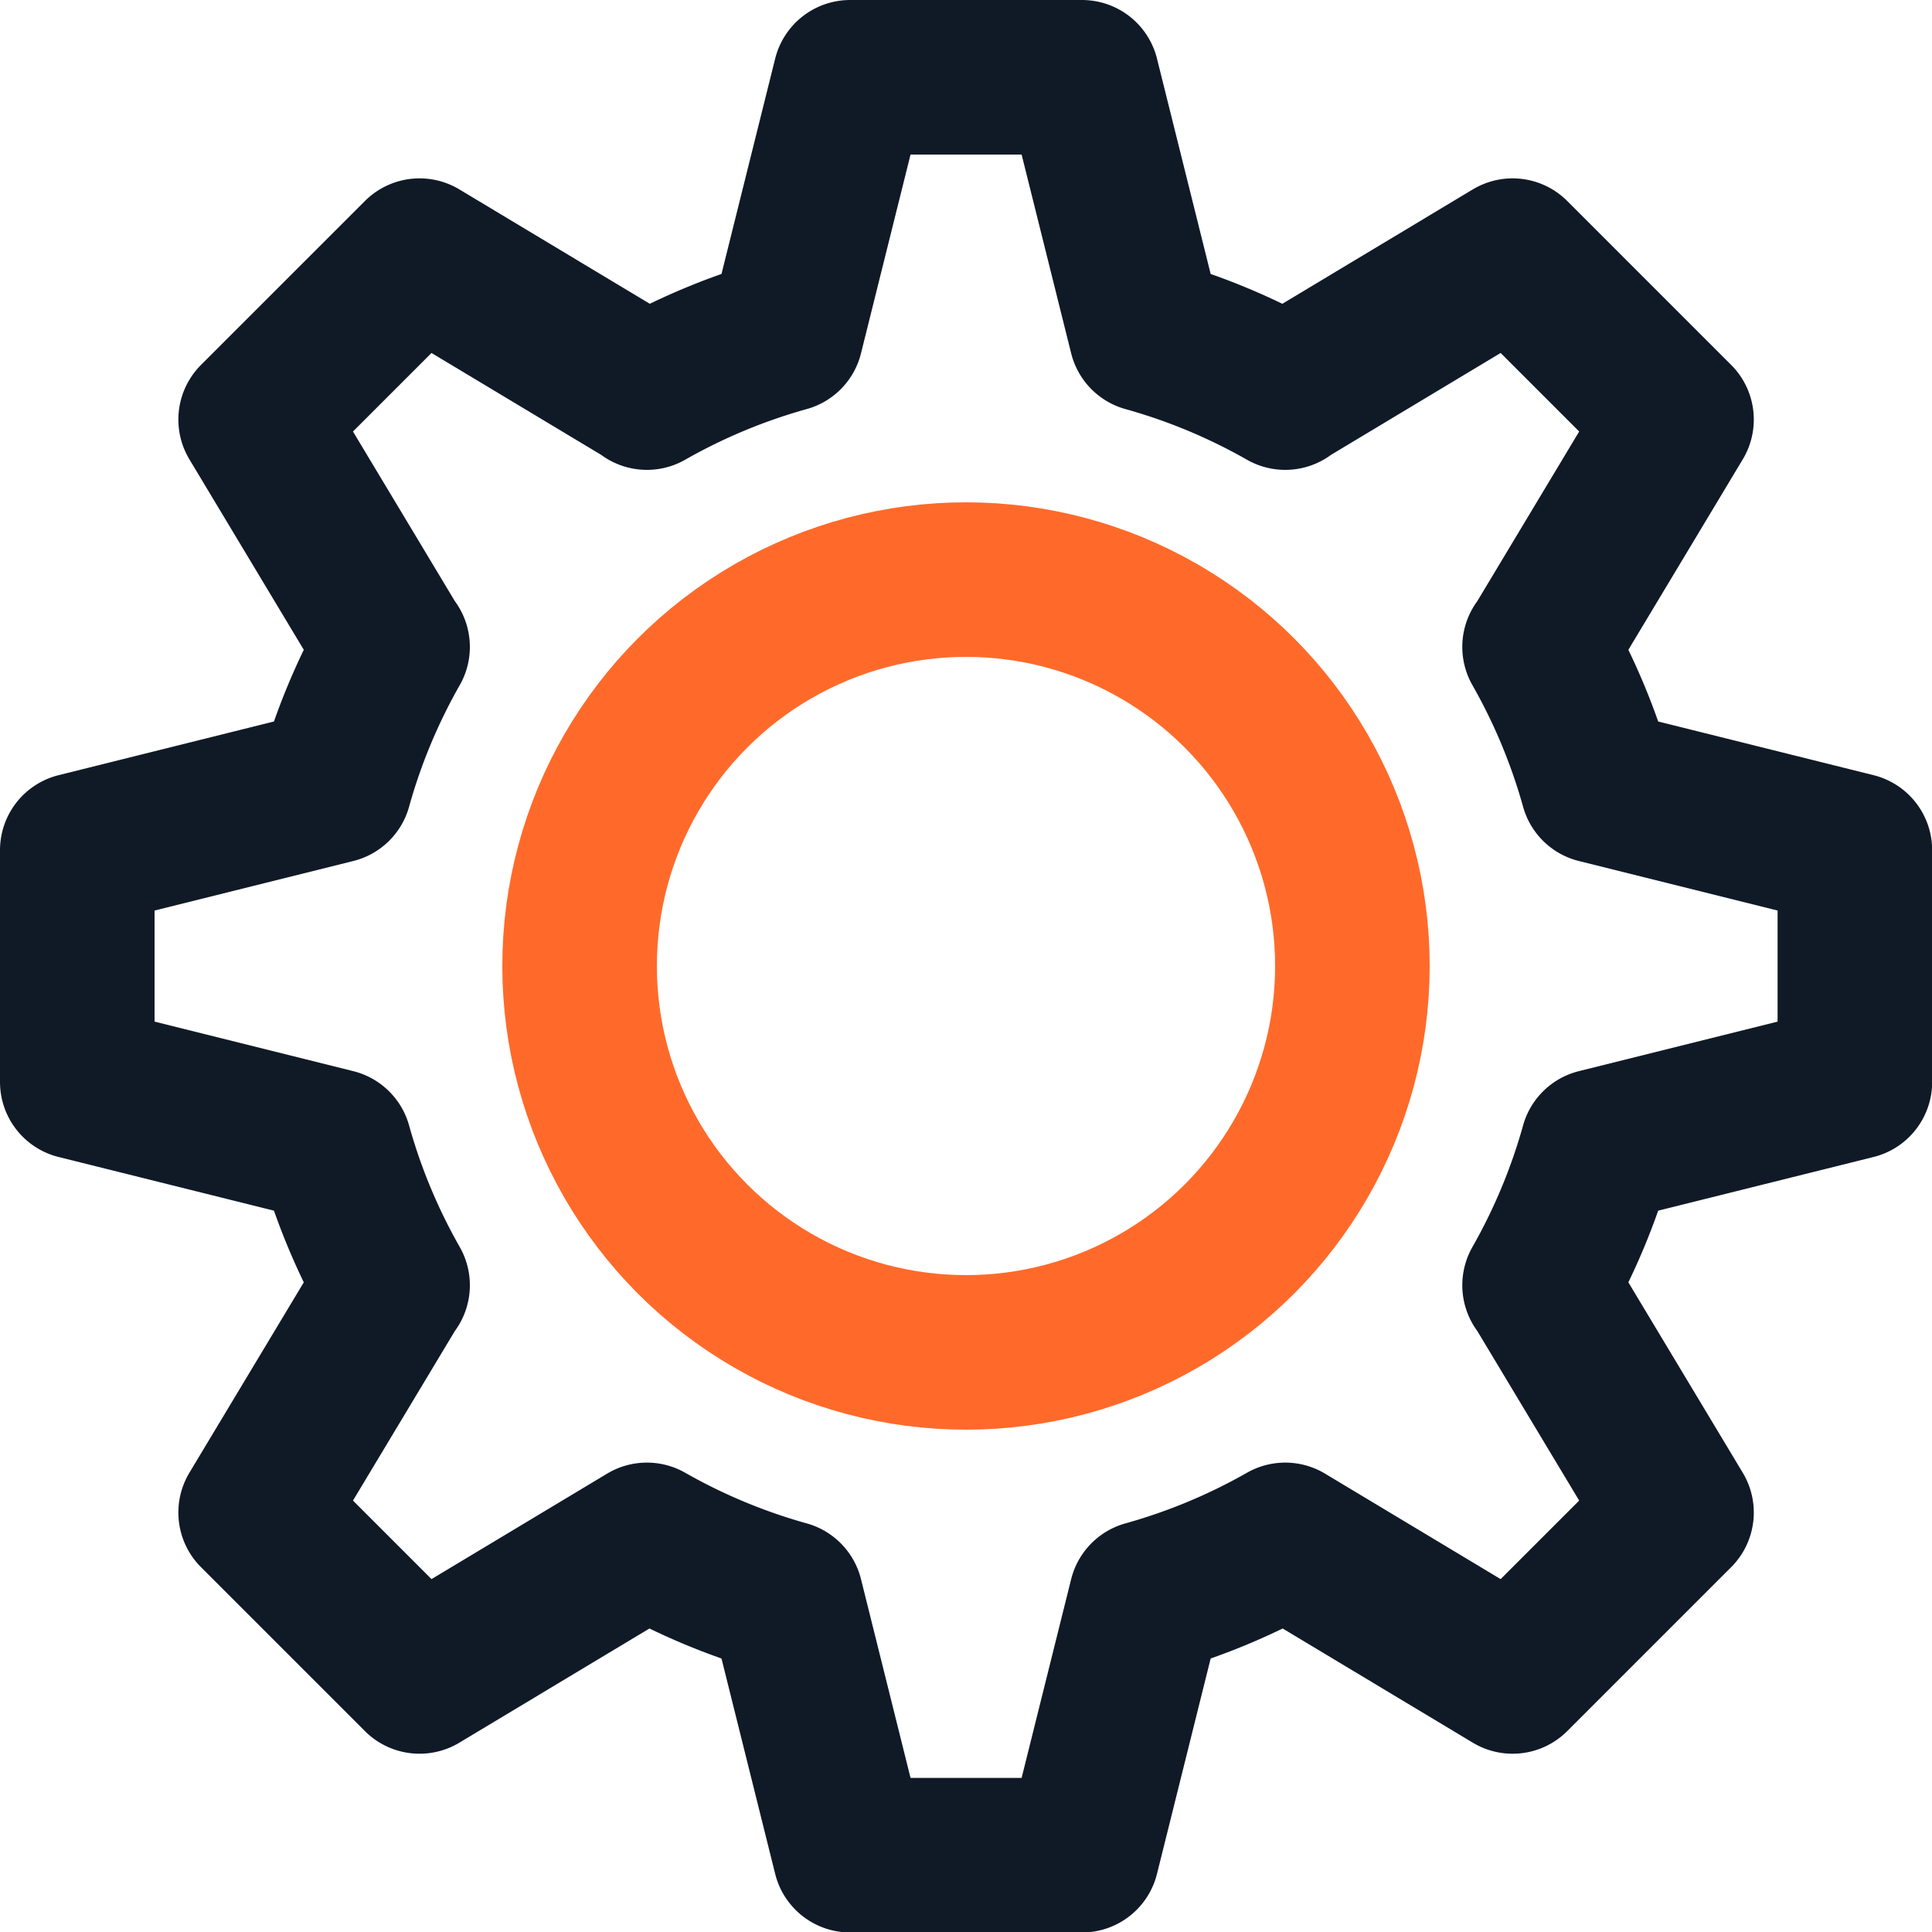
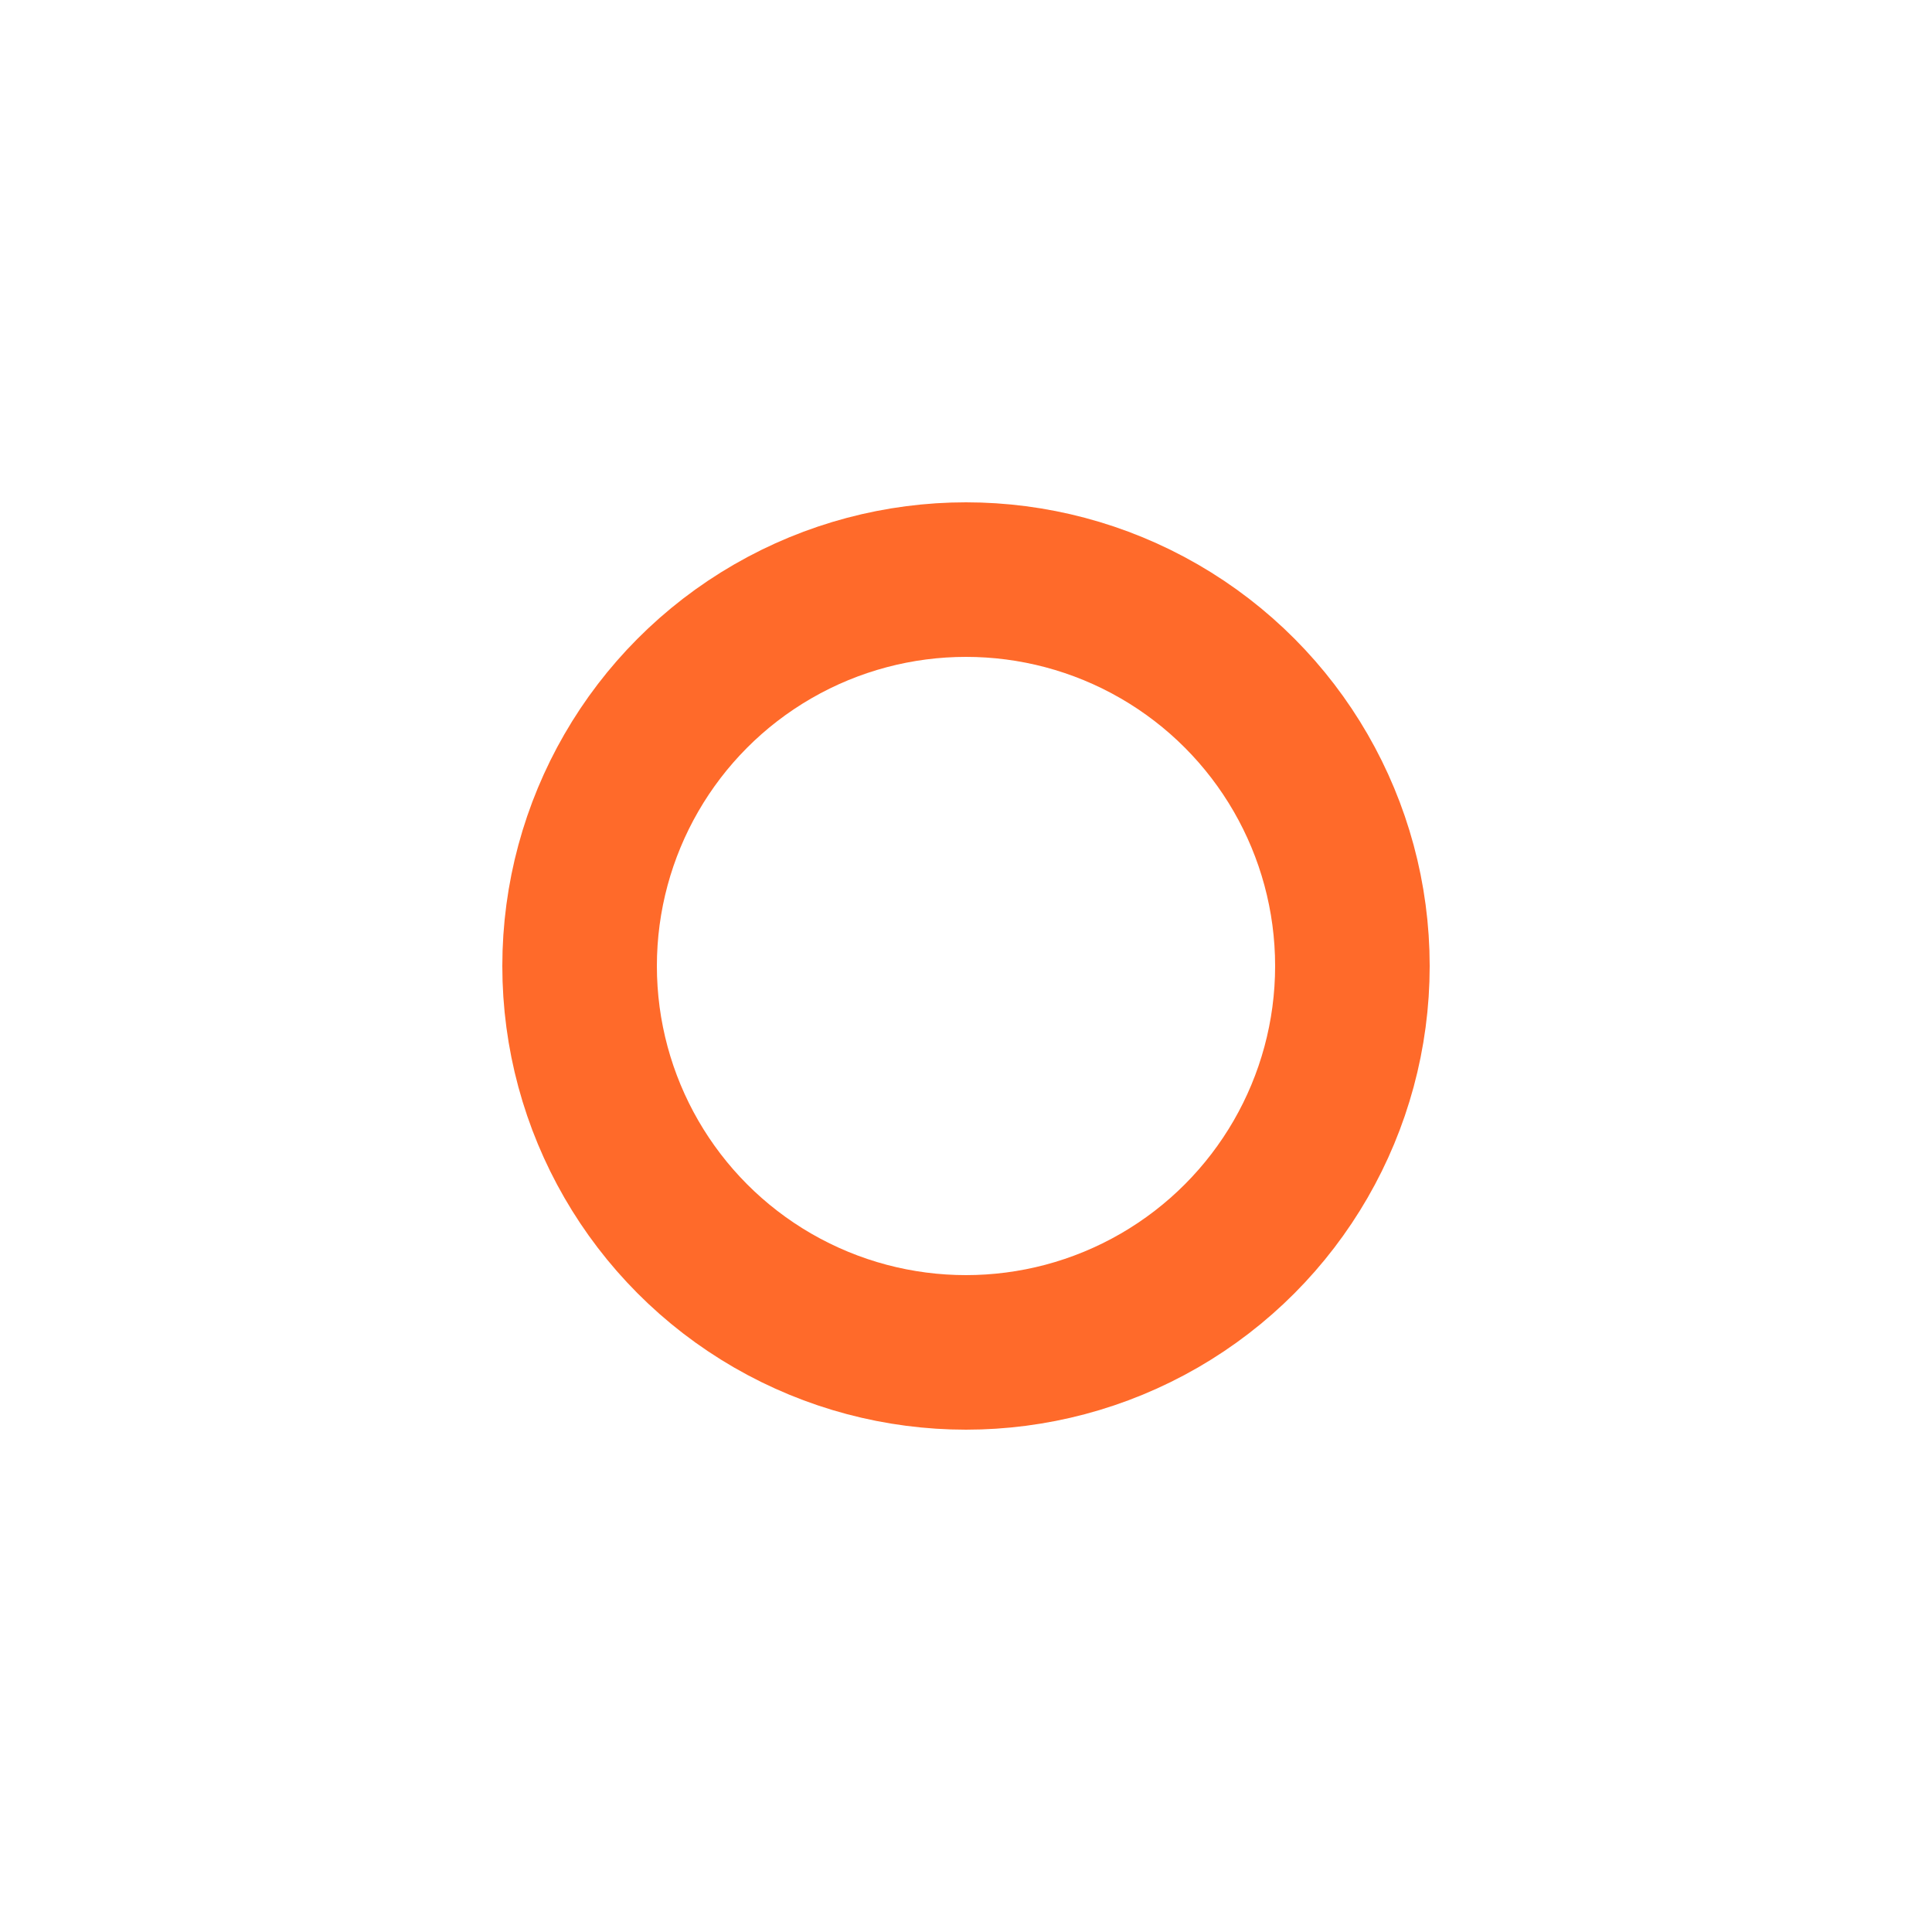
<svg xmlns="http://www.w3.org/2000/svg" width="25" height="25" viewBox="0 0 25 25">
  <g transform="translate(-1679.5 -239.5)">
-     <path d="M1684.575,247.871l-1.767-2.942,2.121-2.121,2.942,1.767v.005a7.952,7.952,0,0,1,1.8-.75l.83-3.33h3l.83,3.33a7.952,7.952,0,0,1,1.8.75v-.005l2.942-1.767,2.121,2.121-1.767,2.942h-.005a7.956,7.956,0,0,1,.75,1.8l3.33.83v3l-3.33.83a7.956,7.956,0,0,1-.75,1.8h.005l1.767,2.941-2.121,2.121-2.942-1.767v0a7.955,7.955,0,0,1-1.8.75l-.83,3.33h-3l-.83-3.33a7.955,7.955,0,0,1-1.8-.75v0l-2.942,1.767-2.121-2.121,1.767-2.941h.005a7.956,7.956,0,0,1-.75-1.8l-3.33-.83v-3l3.33-.83a7.956,7.956,0,0,1,.75-1.8Z" fill="none" stroke="#101a27" stroke-linecap="round" stroke-linejoin="round" stroke-width="2" />
    <circle cx="5" cy="5" r="5" transform="translate(1687 247)" fill="none" stroke="#ff6a2a" stroke-linecap="round" stroke-linejoin="round" stroke-width="2" />
  </g>
</svg>